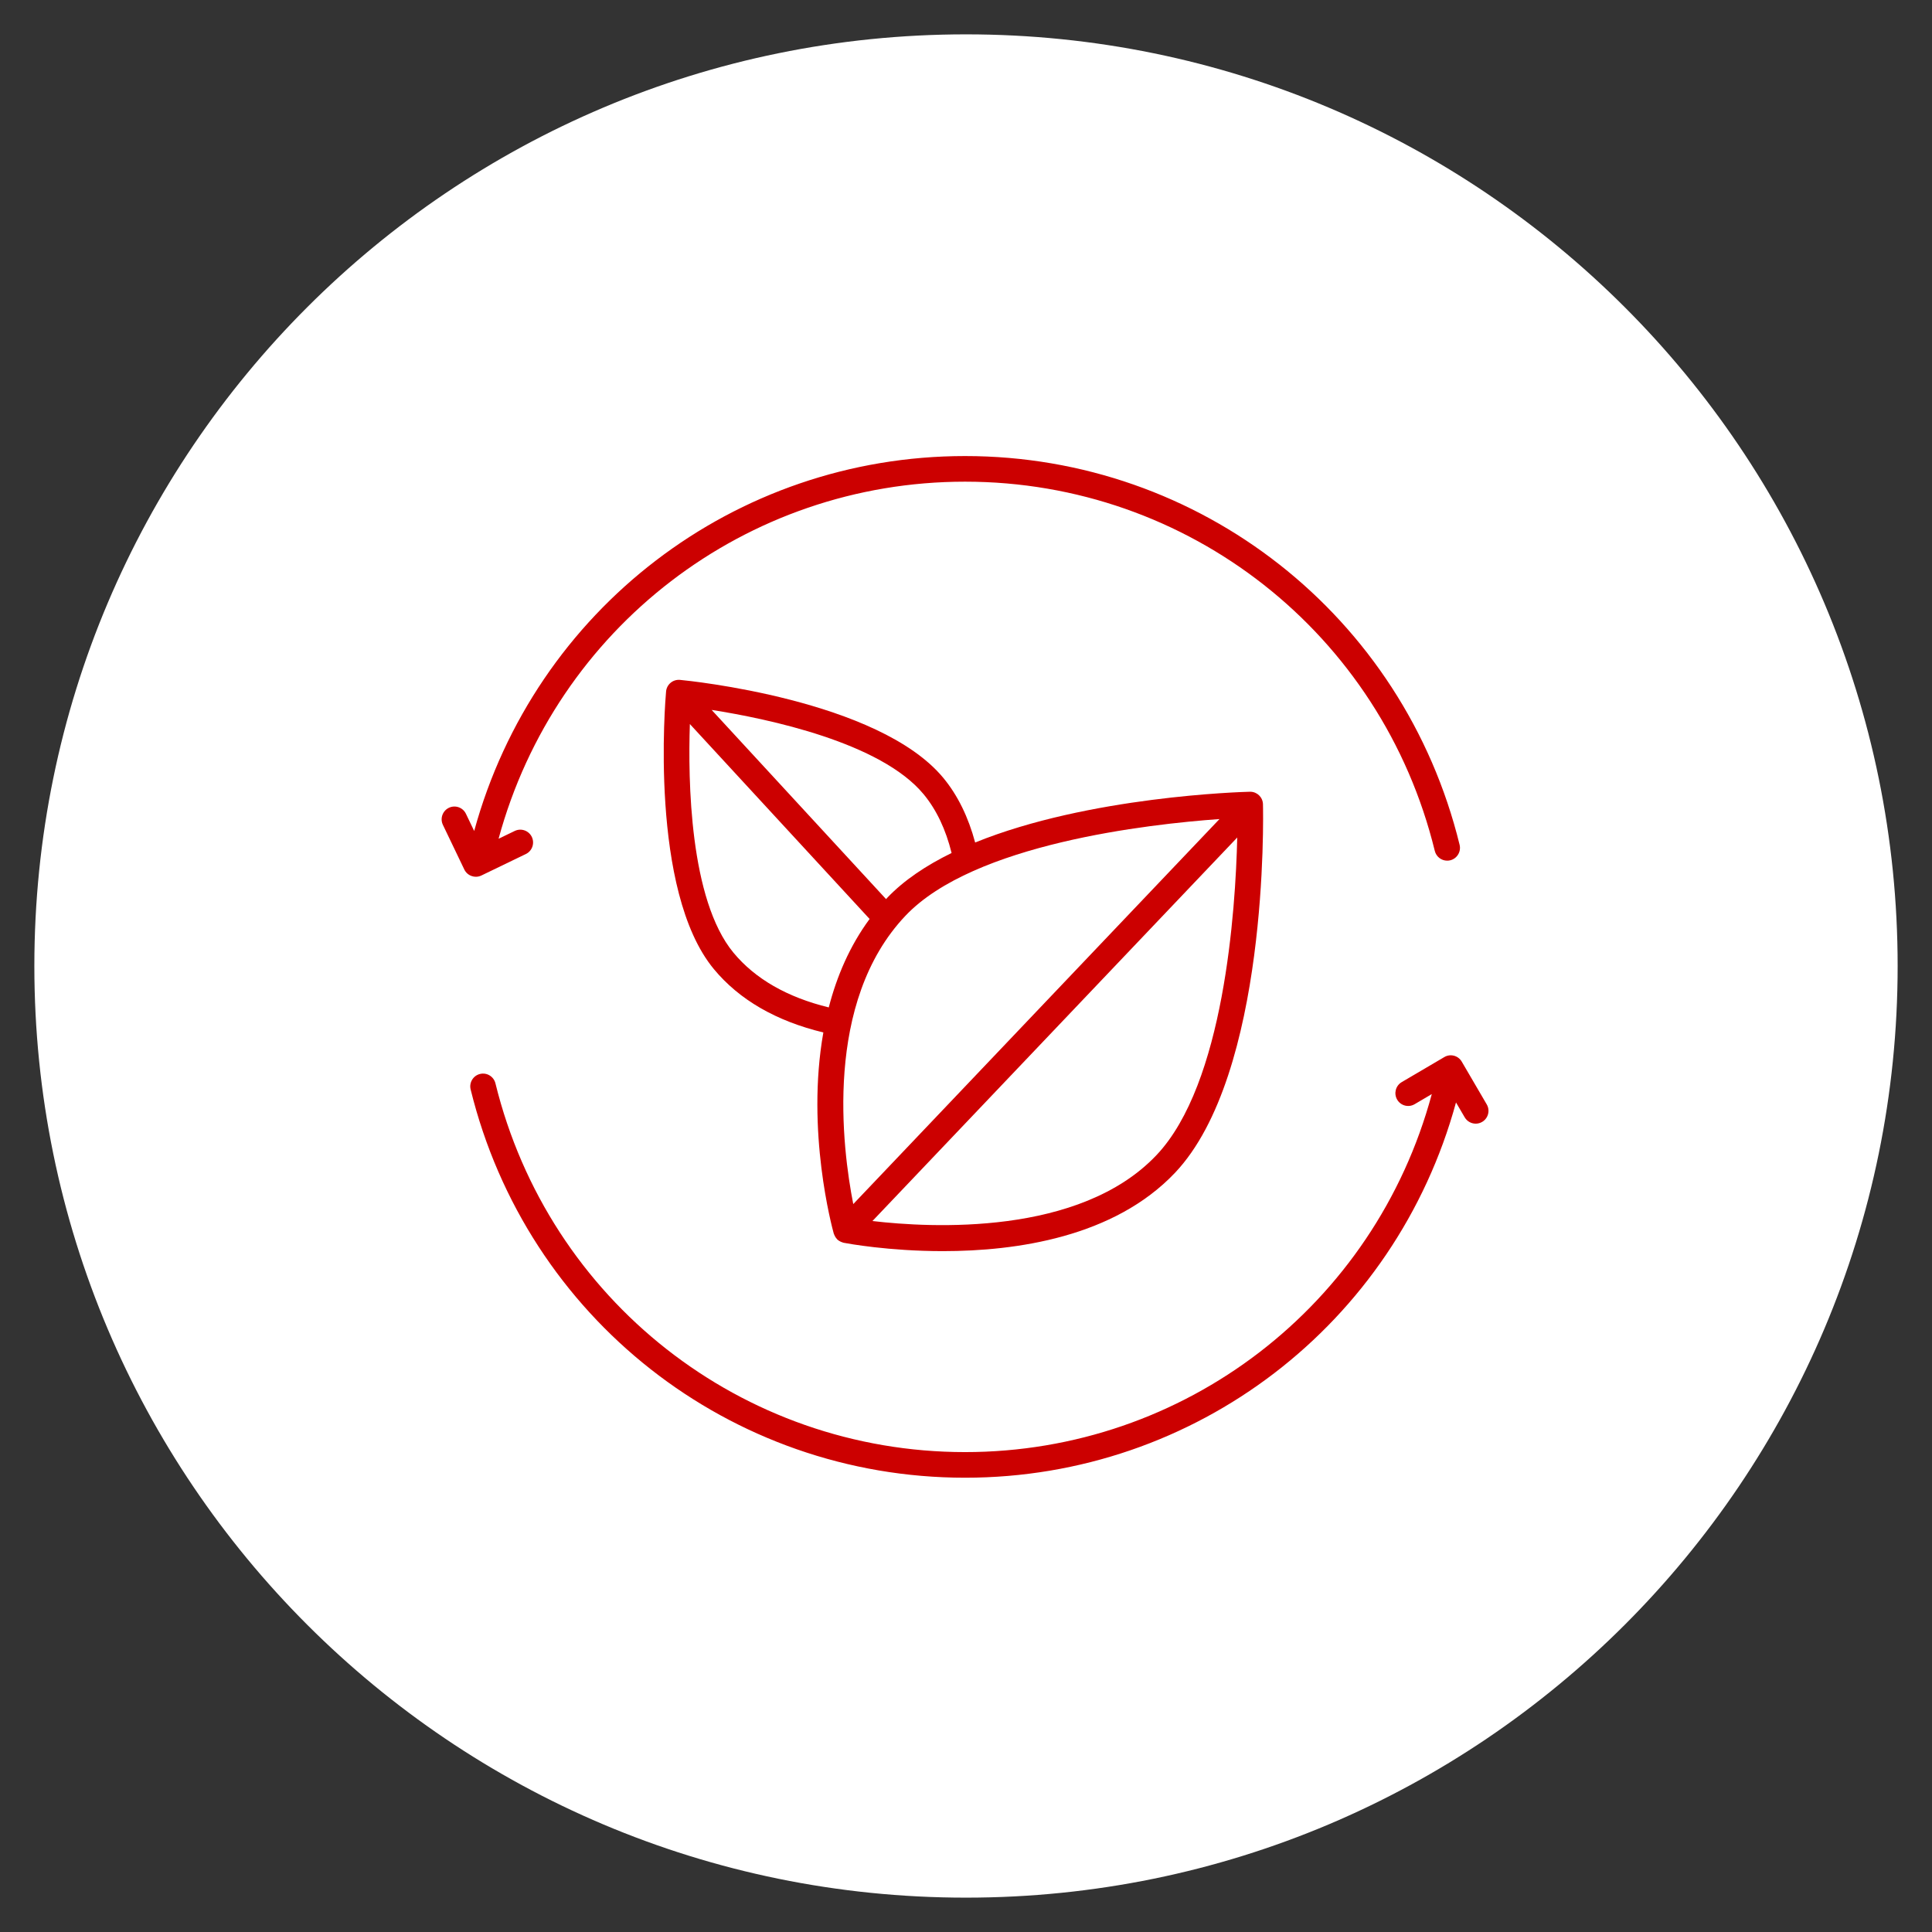
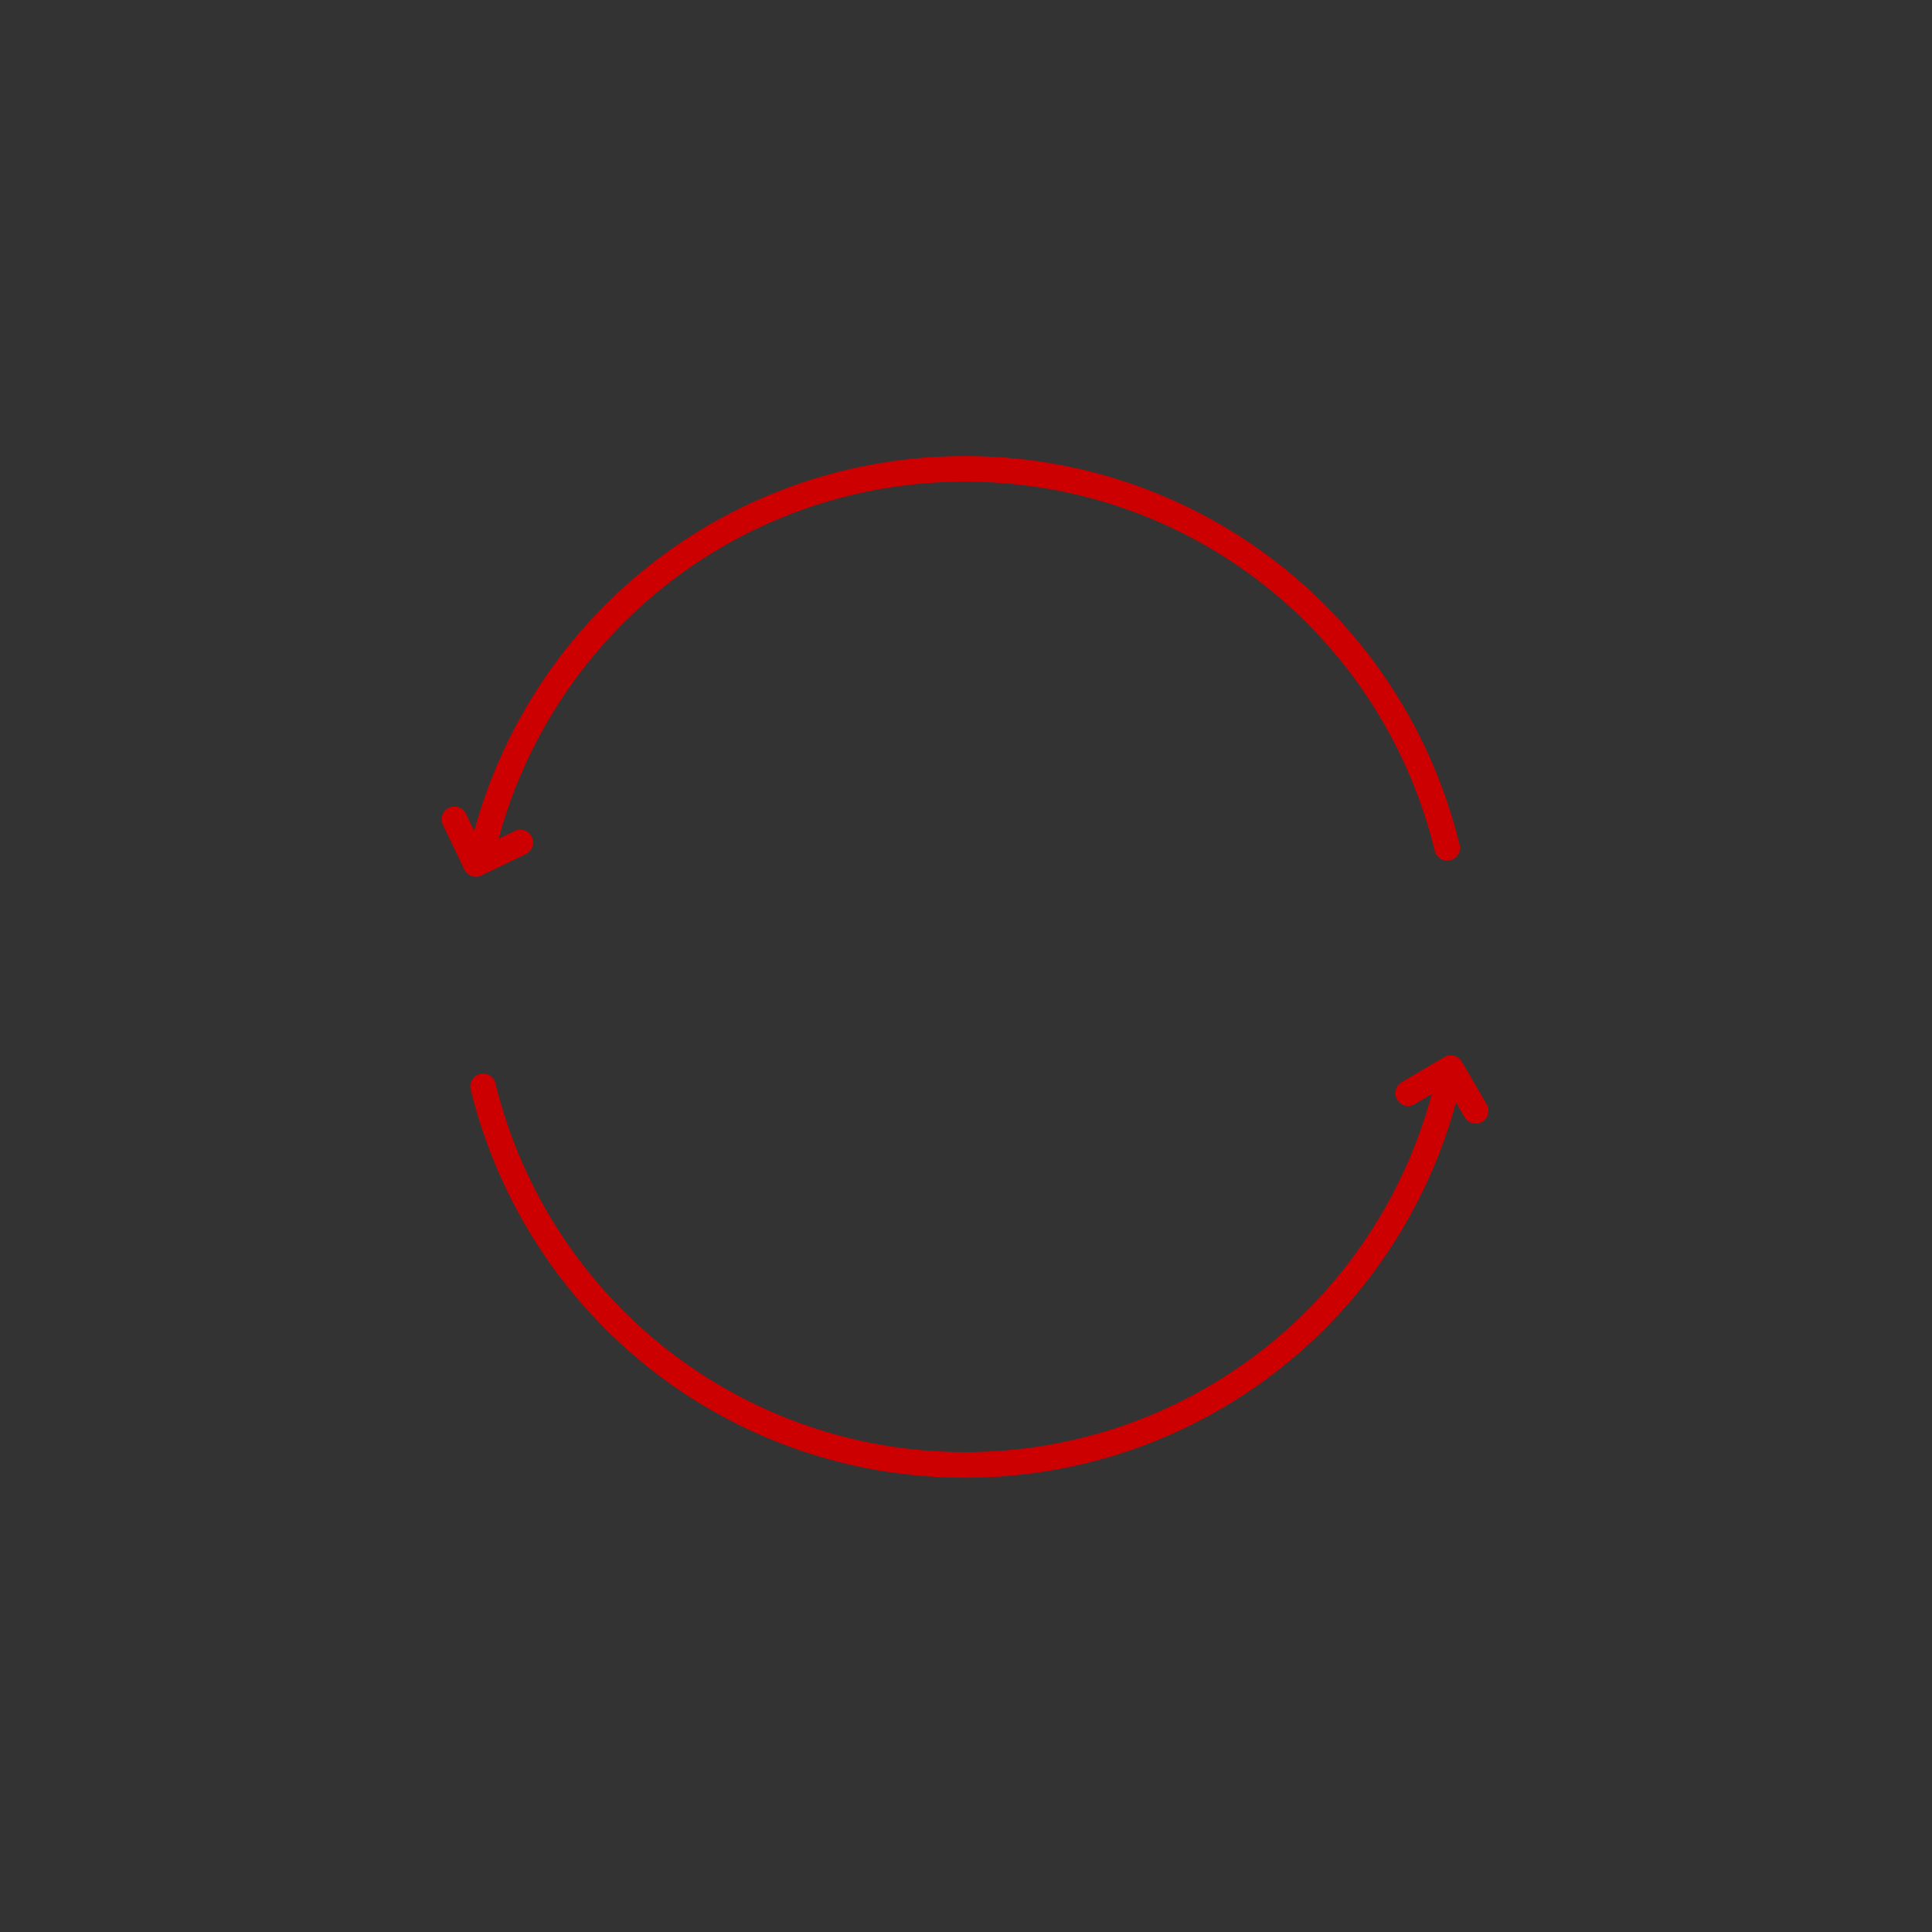
<svg xmlns="http://www.w3.org/2000/svg" width="500" zoomAndPan="magnify" viewBox="0 0 375 375" height="500" preserveAspectRatio="xMidYMid meet" version="1.0">
  <rect x="0" y="0" width="375" height="375" fill="#333333" stroke="none" />
  <defs>
    <clipPath id="6ebbbc1548">
      <path d="M 6.668 6.668 L 368.332 6.668 L 368.332 368.332 L 6.668 368.332 Z M 6.668 6.668 " clip-rule="nonzero" />
    </clipPath>
    <clipPath id="59ac51b0bf">
-       <path d="M 187.5 6.668 C 87.629 6.668 6.668 87.629 6.668 187.5 C 6.668 287.371 87.629 368.332 187.5 368.332 C 287.371 368.332 368.332 287.371 368.332 187.5 C 368.332 87.629 287.371 6.668 187.5 6.668 " clip-rule="nonzero" />
-     </clipPath>
+       </clipPath>
    <clipPath id="ad21853ed1">
      <path d="M 85.367 88 L 284 88 L 284 171 L 85.367 171 Z M 85.367 88 " clip-rule="nonzero" />
    </clipPath>
  </defs>
  <g clip-path="url(#6ebbbc1548)">
    <g clip-path="url(#59ac51b0bf)">
-       <path fill="#ffffff" d="M 6.668 6.668 L 368.332 6.668 L 368.332 368.332 L 6.668 368.332 Z M 6.668 6.668 " fill-opacity="1" fill-rule="nonzero" />
-     </g>
+       </g>
  </g>
  <path fill="#cc0000" d="M 283.727 206.066 C 283.035 204.879 281.516 204.477 280.336 205.18 L 272.07 210.039 C 270.891 210.73 270.496 212.254 271.188 213.438 C 271.879 214.621 273.398 215.023 274.578 214.324 L 277.91 212.363 C 266.848 253.383 229.91 281.852 187.316 281.852 C 144 281.852 106.516 252.418 96.164 210.277 C 95.836 208.945 94.488 208.125 93.164 208.457 C 91.836 208.785 91.023 210.133 91.352 211.469 C 102.25 255.836 141.715 286.824 187.32 286.824 C 232.051 286.824 270.855 257 282.609 213.984 L 284.297 216.871 C 284.758 217.66 285.586 218.102 286.438 218.102 C 286.863 218.102 287.293 217.992 287.688 217.758 C 288.871 217.062 289.266 215.539 288.57 214.355 Z M 283.727 206.066 " fill-opacity="1" fill-rule="nonzero" />
  <g clip-path="url(#ad21853ed1)">
    <path fill="#cc0000" d="M 92.359 170.18 C 92.727 170.18 93.098 170.098 93.438 169.934 L 102.066 165.766 C 103.301 165.172 103.816 163.684 103.227 162.449 C 102.629 161.207 101.148 160.691 99.914 161.285 L 96.773 162.801 C 107.895 121.875 144.77 93.492 187.316 93.492 C 230.676 93.492 268.168 122.965 278.492 165.16 C 278.77 166.293 279.781 167.055 280.898 167.055 C 281.094 167.055 281.293 167.031 281.492 166.984 C 282.82 166.656 283.633 165.309 283.309 163.977 C 272.438 119.551 232.965 88.52 187.312 88.52 C 142.586 88.52 103.812 118.309 92.039 161.293 L 90.438 157.957 C 89.844 156.719 88.363 156.199 87.129 156.793 C 85.895 157.391 85.375 158.875 85.969 160.109 L 90.121 168.77 C 90.406 169.363 90.914 169.82 91.539 170.035 C 91.805 170.133 92.086 170.18 92.359 170.18 Z M 92.359 170.18 " fill-opacity="1" fill-rule="nonzero" />
  </g>
-   <path fill="#cc0000" d="M 161.836 239.449 C 161.855 239.52 161.898 239.578 161.922 239.645 C 161.949 239.723 161.984 239.797 162.02 239.871 C 162.137 240.109 162.285 240.324 162.465 240.512 C 162.488 240.531 162.492 240.555 162.512 240.578 C 162.516 240.582 162.523 240.582 162.527 240.59 C 162.734 240.781 162.977 240.93 163.238 241.043 C 163.312 241.074 163.391 241.098 163.469 241.125 C 163.566 241.156 163.652 241.203 163.758 241.223 C 164.512 241.367 172.5 242.844 183.02 242.844 C 197.289 242.844 216.215 240.121 228.043 227.664 C 246.207 208.535 245.195 158.23 245.141 156.102 C 245.109 154.75 244.004 153.676 242.664 153.676 C 242.645 153.676 242.625 153.676 242.605 153.676 C 240.977 153.715 211.289 154.578 189.277 163.531 C 187.965 158.637 185.918 154.395 183.094 150.984 C 170.512 135.797 133.551 132.109 131.984 131.965 C 131.332 131.906 130.676 132.105 130.168 132.527 C 129.66 132.949 129.34 133.559 129.285 134.219 C 129.141 135.789 125.98 172.906 138.559 188.098 C 143.504 194.07 150.664 198.191 159.812 200.398 C 156.418 219.539 161.516 238.297 161.836 239.449 Z M 175.766 177.73 C 189.016 163.773 222.875 159.965 236.703 158.977 L 165.617 233.711 C 163.484 222.863 159.855 194.488 175.766 177.73 Z M 224.449 224.234 C 209.539 239.941 180.605 238.324 169.34 237 L 240.148 162.559 C 239.816 176.637 237.621 210.367 224.449 224.234 Z M 179.273 154.16 C 181.785 157.191 183.59 161.043 184.703 165.566 C 179.801 167.965 175.461 170.84 172.172 174.301 C 172.105 174.371 172.051 174.445 171.984 174.516 L 138.129 137.793 C 149.168 139.531 170.961 144.117 179.273 154.16 Z M 142.367 184.918 C 133.848 174.625 133.535 151.43 133.902 140.535 L 168.789 178.371 C 164.914 183.633 162.414 189.527 160.863 195.539 C 152.828 193.574 146.594 190.02 142.367 184.918 Z M 142.367 184.918 " fill-opacity="1" fill-rule="nonzero" />
</svg>